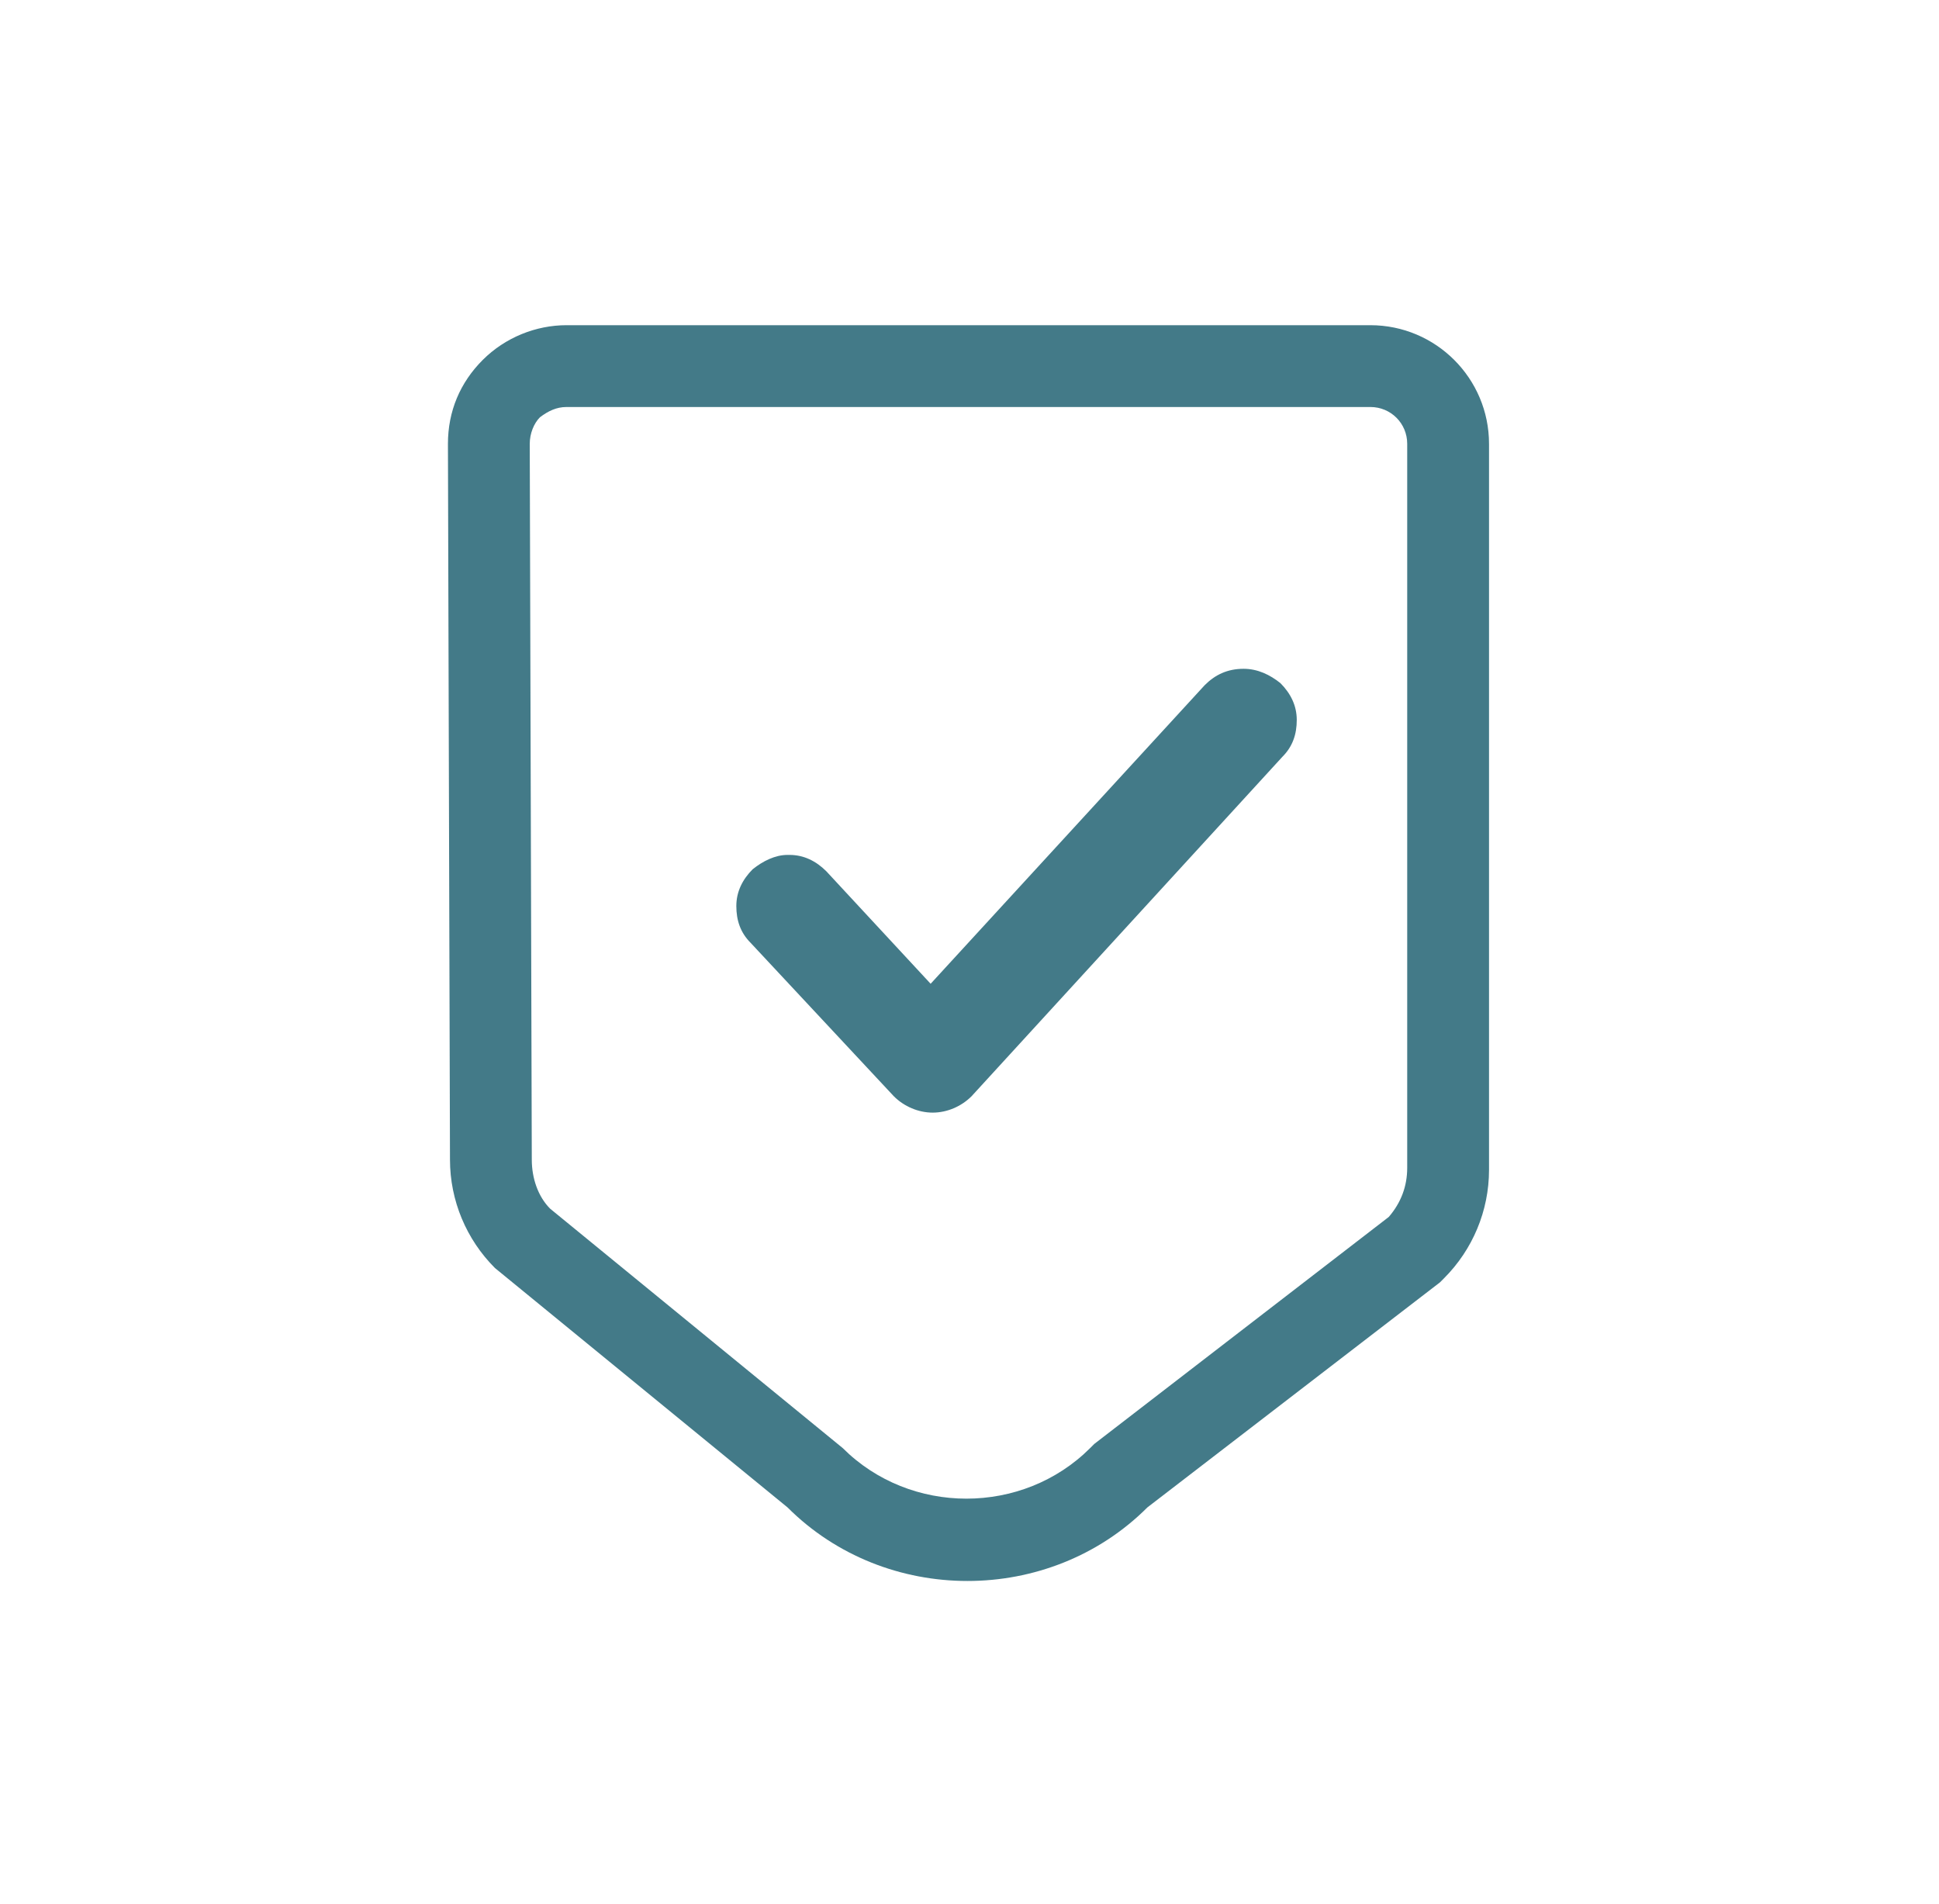
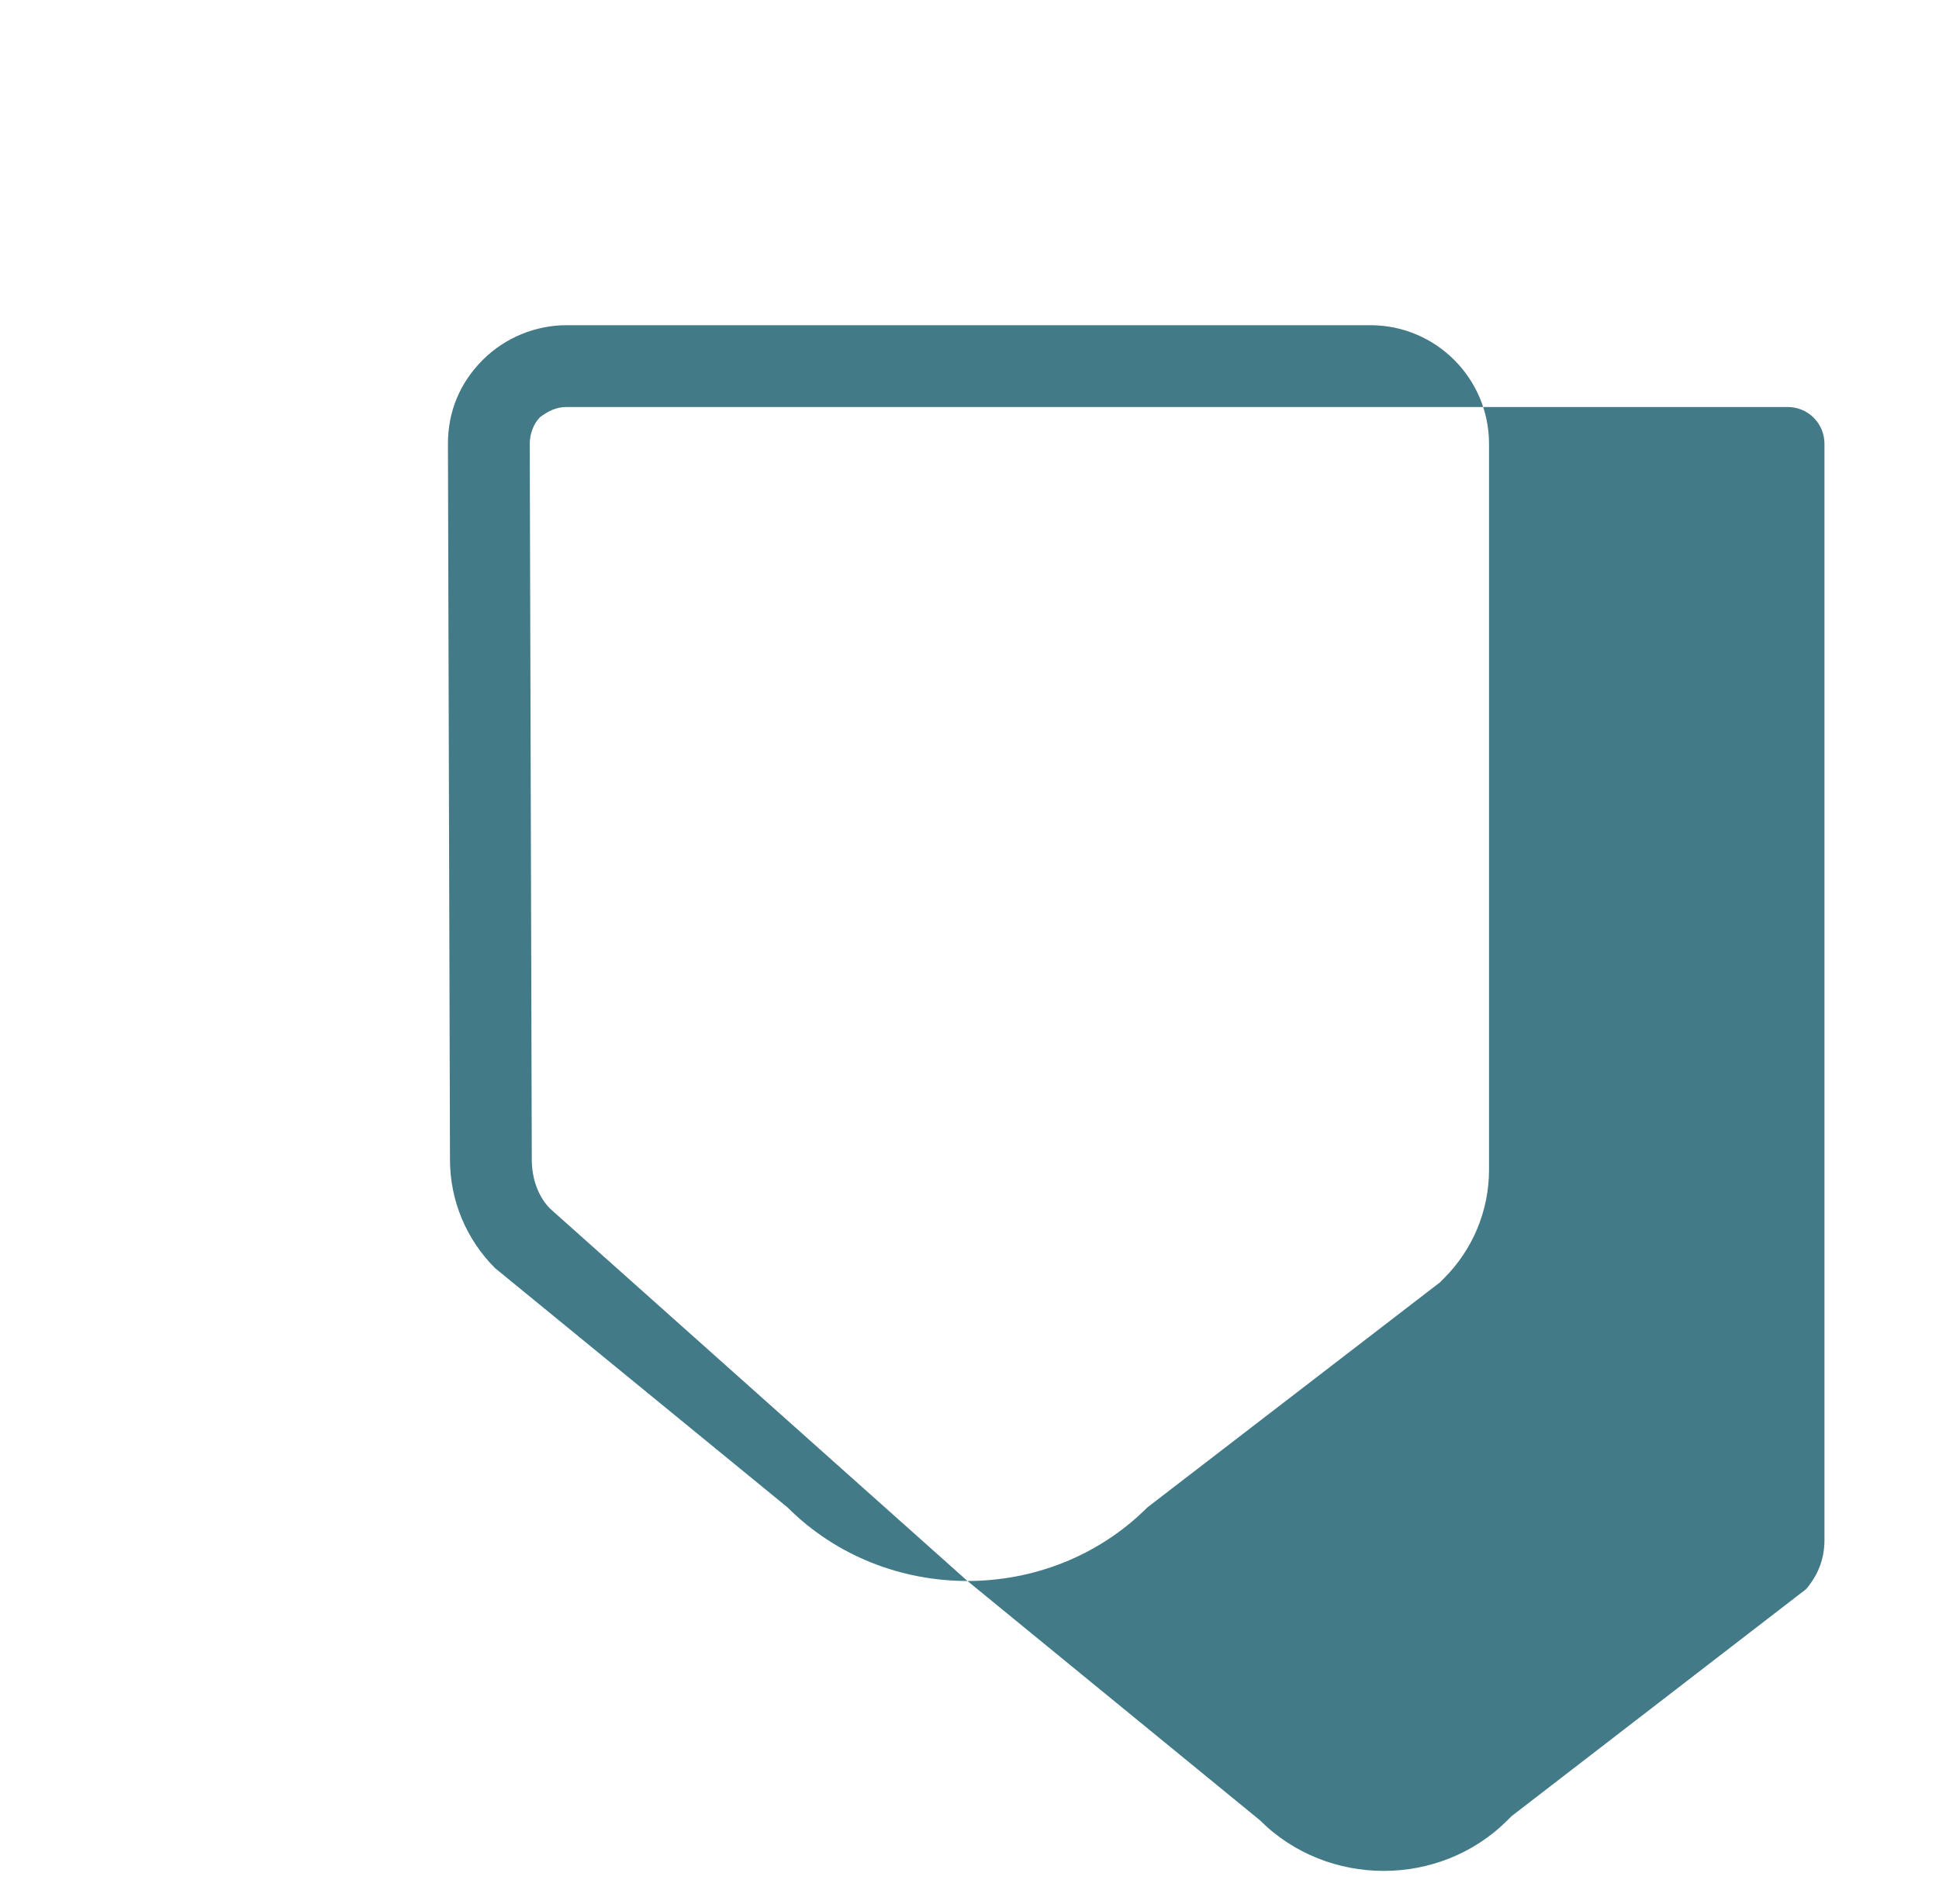
<svg xmlns="http://www.w3.org/2000/svg" version="1.1" id="Calque_1" x="0px" y="0px" viewBox="0 0 94.8 93.1" style="enable-background:new 0 0 94.8 93.1;" xml:space="preserve">
  <style type="text/css">
	.st0{opacity:0.91;fill:#316D7C;enable-background:new    ;}
</style>
  <g>
-     <path class="st0" d="M47.3,77.3c-3.2,0-6.4-1.2-8.8-3.6L24.2,62c-1.4-1.4-2.2-3.3-2.2-5.3l-0.1-35c0-1.6,0.6-3,1.7-4.1   s2.6-1.7,4.1-1.7H67c3.2,0,5.8,2.6,5.8,5.8v35.5c0,2-0.8,3.9-2.2,5.3l-0.2,0.2l-14.3,11C53.7,76.1,50.5,77.3,47.3,77.3z M26.9,59.1   l14.3,11.7c3.3,3.3,8.8,3.3,12.1,0l0.2-0.2l14.4-11.1c0.6-0.7,0.9-1.5,0.9-2.4V21.7c0-1-0.8-1.8-1.8-1.8H27.7   c-0.5,0-0.9,0.2-1.3,0.5c-0.3,0.3-0.5,0.8-0.5,1.3l0.1,35C26,57.6,26.3,58.5,26.9,59.1z" />
-     <path class="st0" d="M61.2,35.6L61.2,35.6L61.2,35.6 M45.5,51.1L45.5,51.1L45.5,51.1L45.5,51.1L45.5,51.1L45.5,51.1 M60.8,32.7   L60.8,32.7c-0.8,0-1.4,0.3-1.9,0.8L45.5,48.1l-5.1-5.5c-0.5-0.5-1.1-0.8-1.8-0.8h-0.1c-0.6,0-1.2,0.3-1.7,0.7   C36.3,43,36,43.6,36,44.3s0.2,1.3,0.7,1.8l7,7.5c0.5,0.5,1.2,0.8,1.9,0.8l0,0c0.7,0,1.4-0.3,1.9-0.8L62.7,37   c0.5-0.5,0.7-1.1,0.7-1.8s-0.3-1.3-0.8-1.8C62.1,33,61.5,32.7,60.8,32.7L60.8,32.7z" />
+     <path class="st0" d="M47.3,77.3c-3.2,0-6.4-1.2-8.8-3.6L24.2,62c-1.4-1.4-2.2-3.3-2.2-5.3l-0.1-35c0-1.6,0.6-3,1.7-4.1   s2.6-1.7,4.1-1.7H67c3.2,0,5.8,2.6,5.8,5.8v35.5c0,2-0.8,3.9-2.2,5.3l-0.2,0.2l-14.3,11C53.7,76.1,50.5,77.3,47.3,77.3z l14.3,11.7c3.3,3.3,8.8,3.3,12.1,0l0.2-0.2l14.4-11.1c0.6-0.7,0.9-1.5,0.9-2.4V21.7c0-1-0.8-1.8-1.8-1.8H27.7   c-0.5,0-0.9,0.2-1.3,0.5c-0.3,0.3-0.5,0.8-0.5,1.3l0.1,35C26,57.6,26.3,58.5,26.9,59.1z" />
  </g>
</svg>